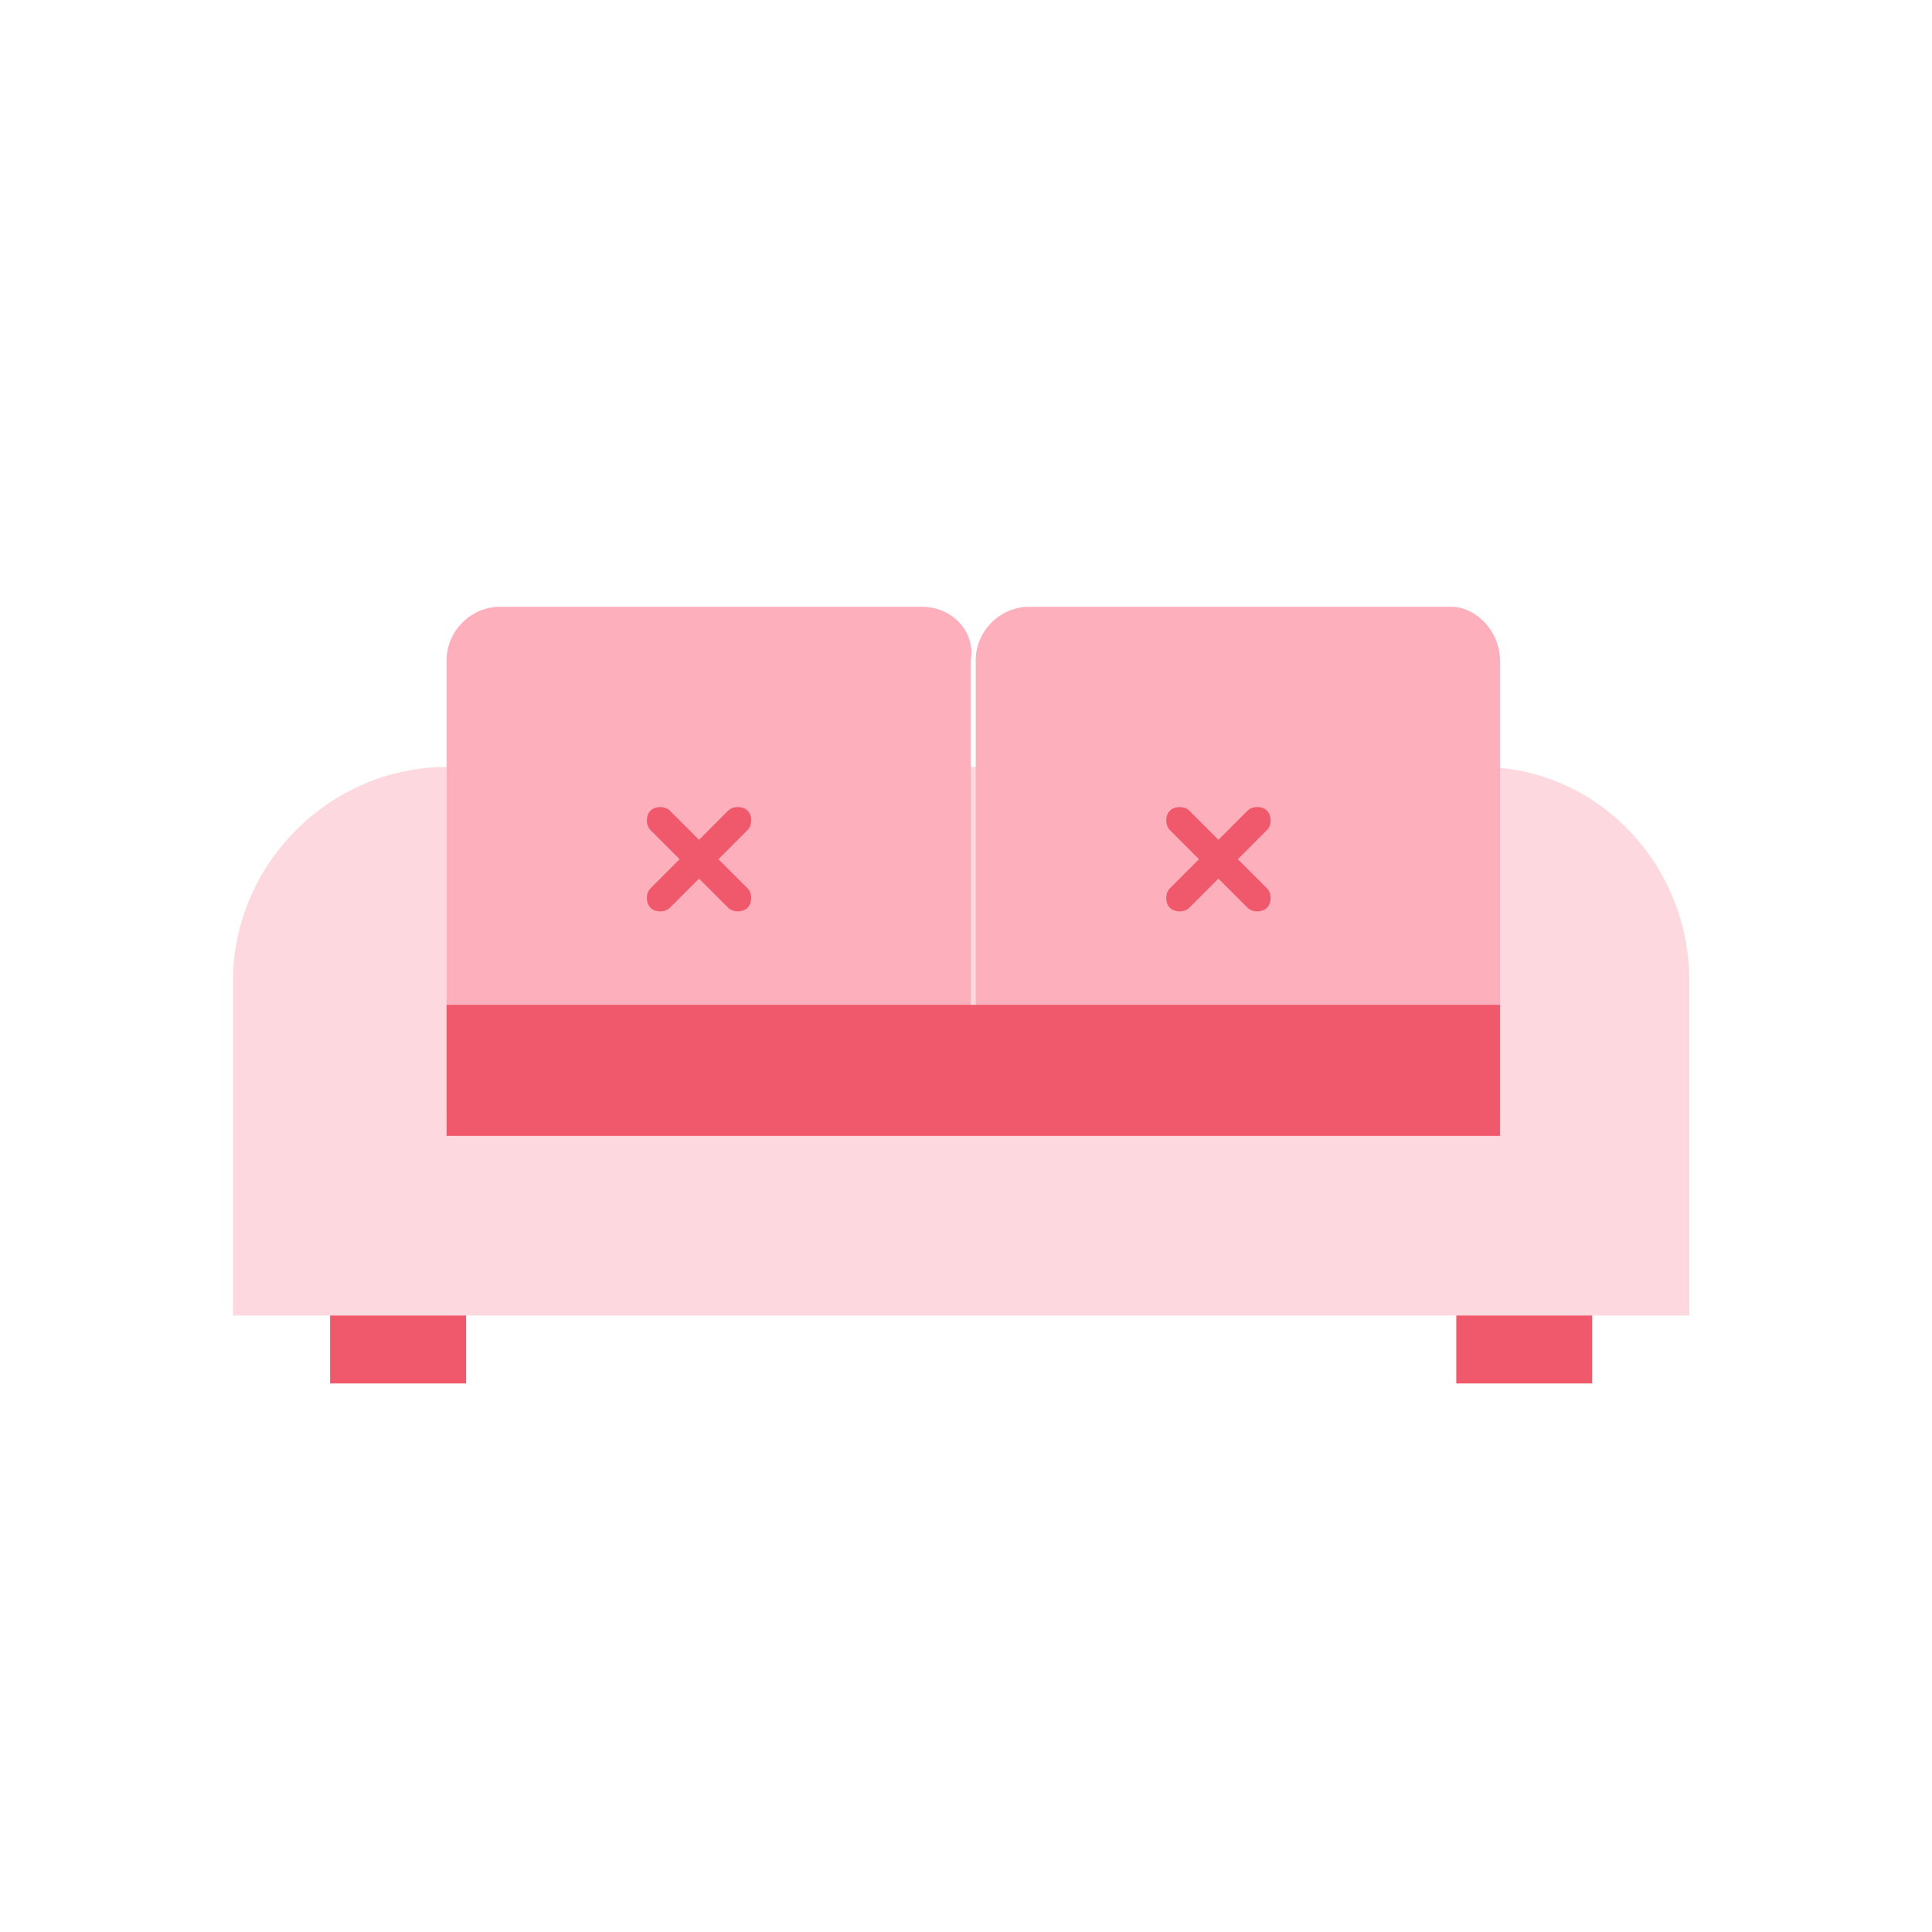
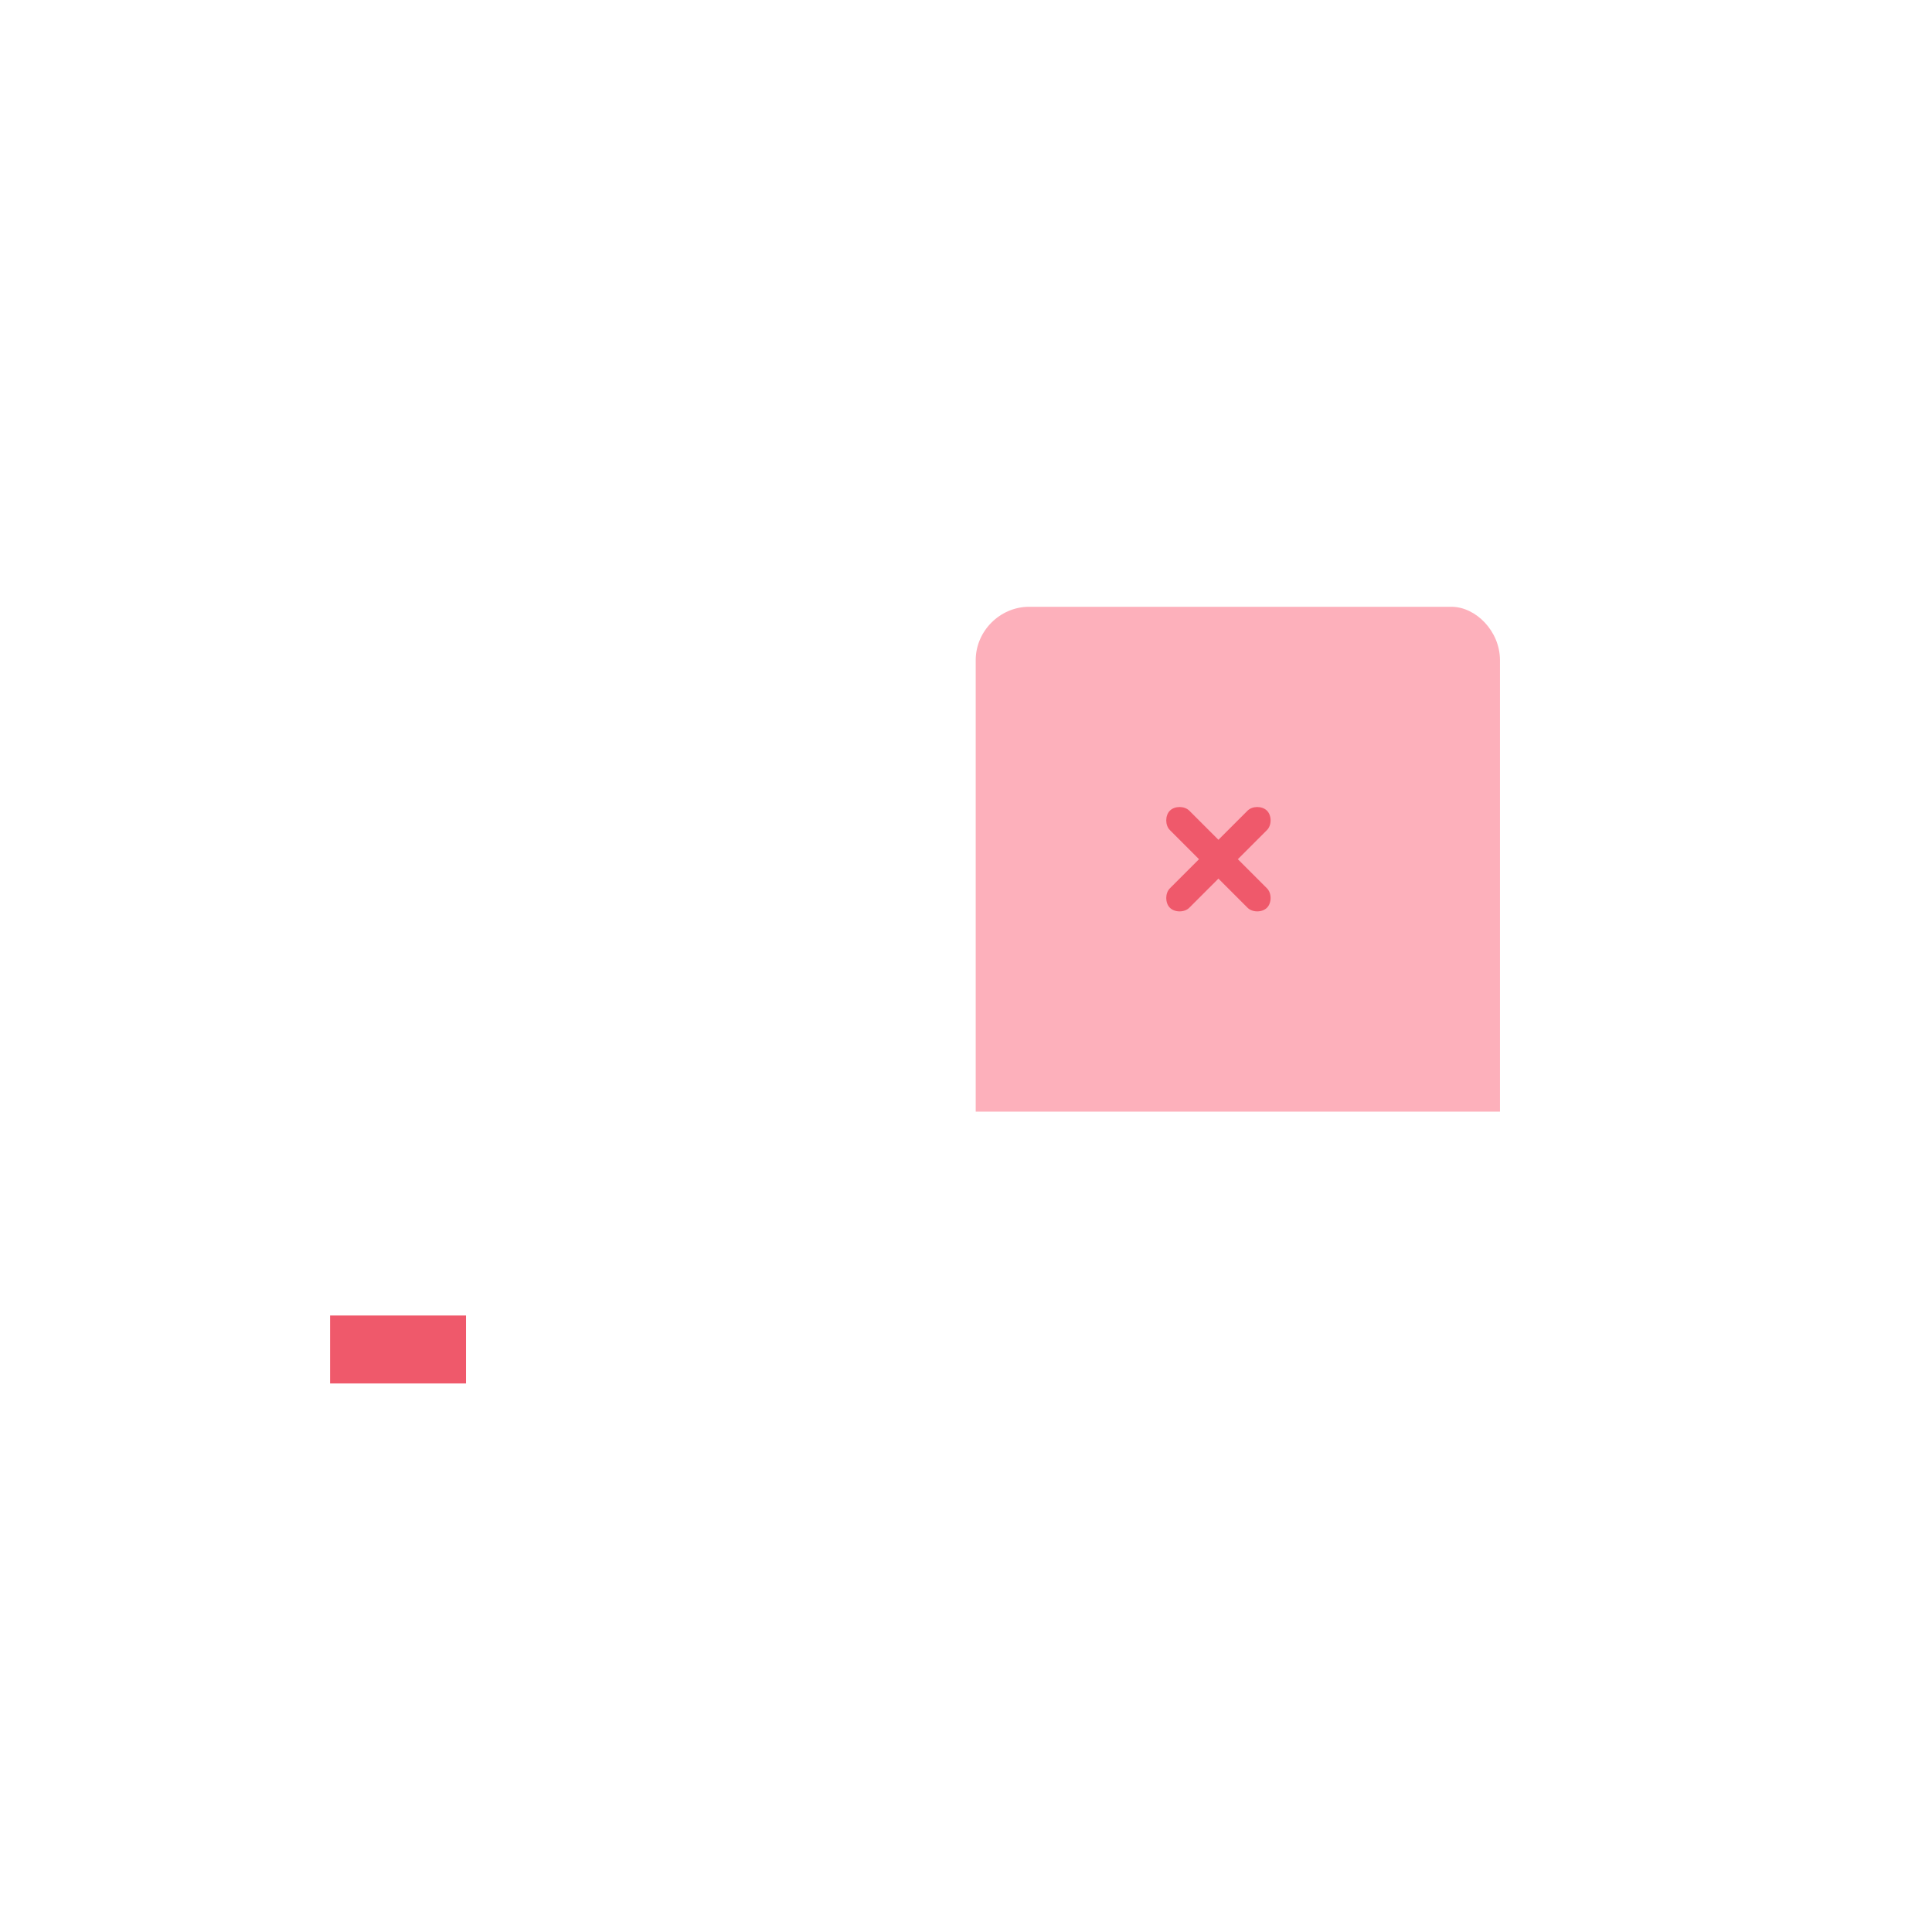
<svg xmlns="http://www.w3.org/2000/svg" version="1.1" id="Layer_1" x="0px" y="0px" viewBox="0 0 39.8 39.8" style="enable-background:new 0 0 39.8 39.8;" xml:space="preserve">
  <style type="text/css">
	.st0{fill:#FDD8DE;}
	.st1{fill:#FDB0BB;}
	.st2{fill:#EF596B;}
</style>
  <g>
-     <path class="st0" d="M30.5,15.8H9.2c-2.4,0-4.4,2-4.4,4.4v6.9h30v-6.9C34.8,17.8,32.9,15.8,30.5,15.8z" />
-     <path class="st1" d="M19,12.5h-8.7c-0.6,0-1.1,0.5-1.1,1.1v9.3H20v-9.3C20.1,13,19.6,12.5,19,12.5z" />
-     <path class="st2" d="M14.8,17.7l0.6-0.6c0.1-0.1,0.1-0.3,0-0.4s-0.3-0.1-0.4,0l-0.6,0.6l-0.6-0.6c-0.1-0.1-0.3-0.1-0.4,0   c-0.1,0.1-0.1,0.3,0,0.4l0.6,0.6l-0.6,0.6c-0.1,0.1-0.1,0.3,0,0.4s0.3,0.1,0.4,0l0.6-0.6l0.6,0.6c0.1,0.1,0.3,0.1,0.4,0   c0.1-0.1,0.1-0.3,0-0.4L14.8,17.7z" />
    <path class="st1" d="M29.9,12.5h-8.7c-0.6,0-1.1,0.5-1.1,1.1v9.3h10.8v-9.3C30.9,13,30.4,12.5,29.9,12.5z" />
    <path class="st2" d="M25.5,17.7l0.6-0.6c0.1-0.1,0.1-0.3,0-0.4s-0.3-0.1-0.4,0l-0.6,0.6l-0.6-0.6c-0.1-0.1-0.3-0.1-0.4,0   s-0.1,0.3,0,0.4l0.6,0.6l-0.6,0.6c-0.1,0.1-0.1,0.3,0,0.4s0.3,0.1,0.4,0l0.6-0.6l0.6,0.6c0.1,0.1,0.3,0.1,0.4,0s0.1-0.3,0-0.4   L25.5,17.7z" />
    <rect x="6.8" y="27.1" class="st2" width="2.8" height="1.4" />
-     <rect x="30" y="27.1" class="st2" width="2.8" height="1.4" />
-     <rect x="9.2" y="20.7" class="st2" width="21.7" height="2.7" />
  </g>
</svg>